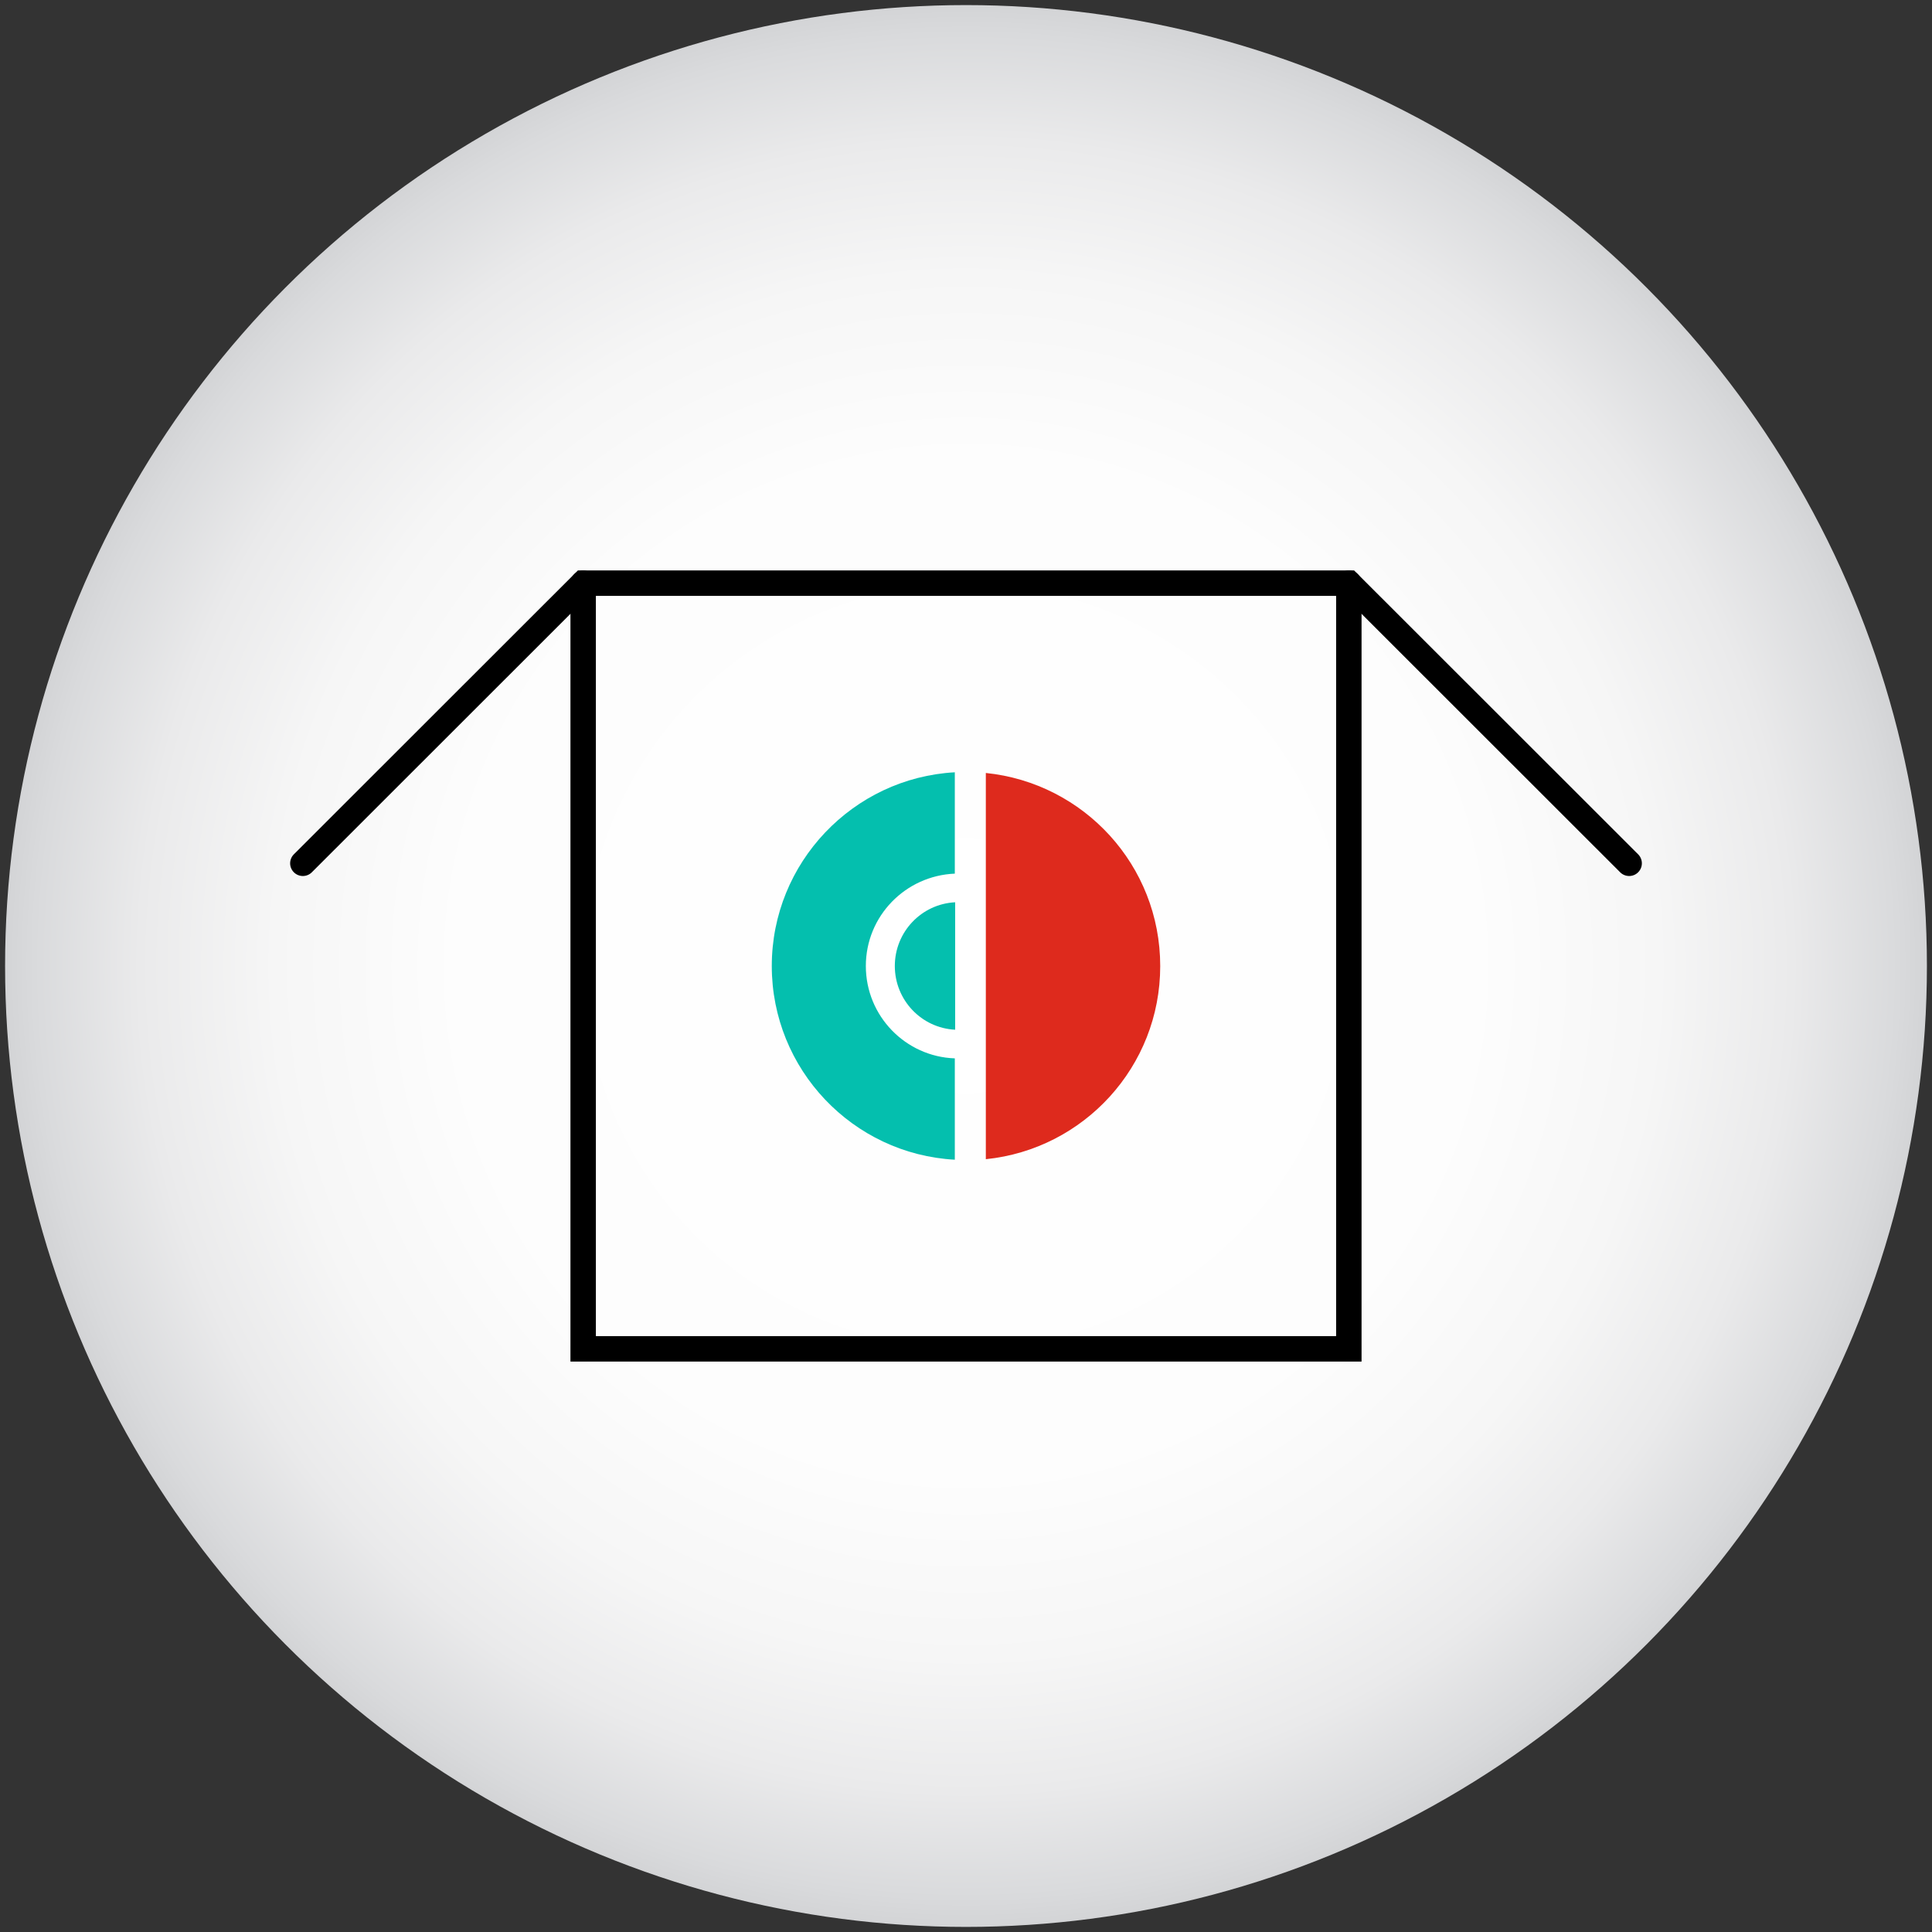
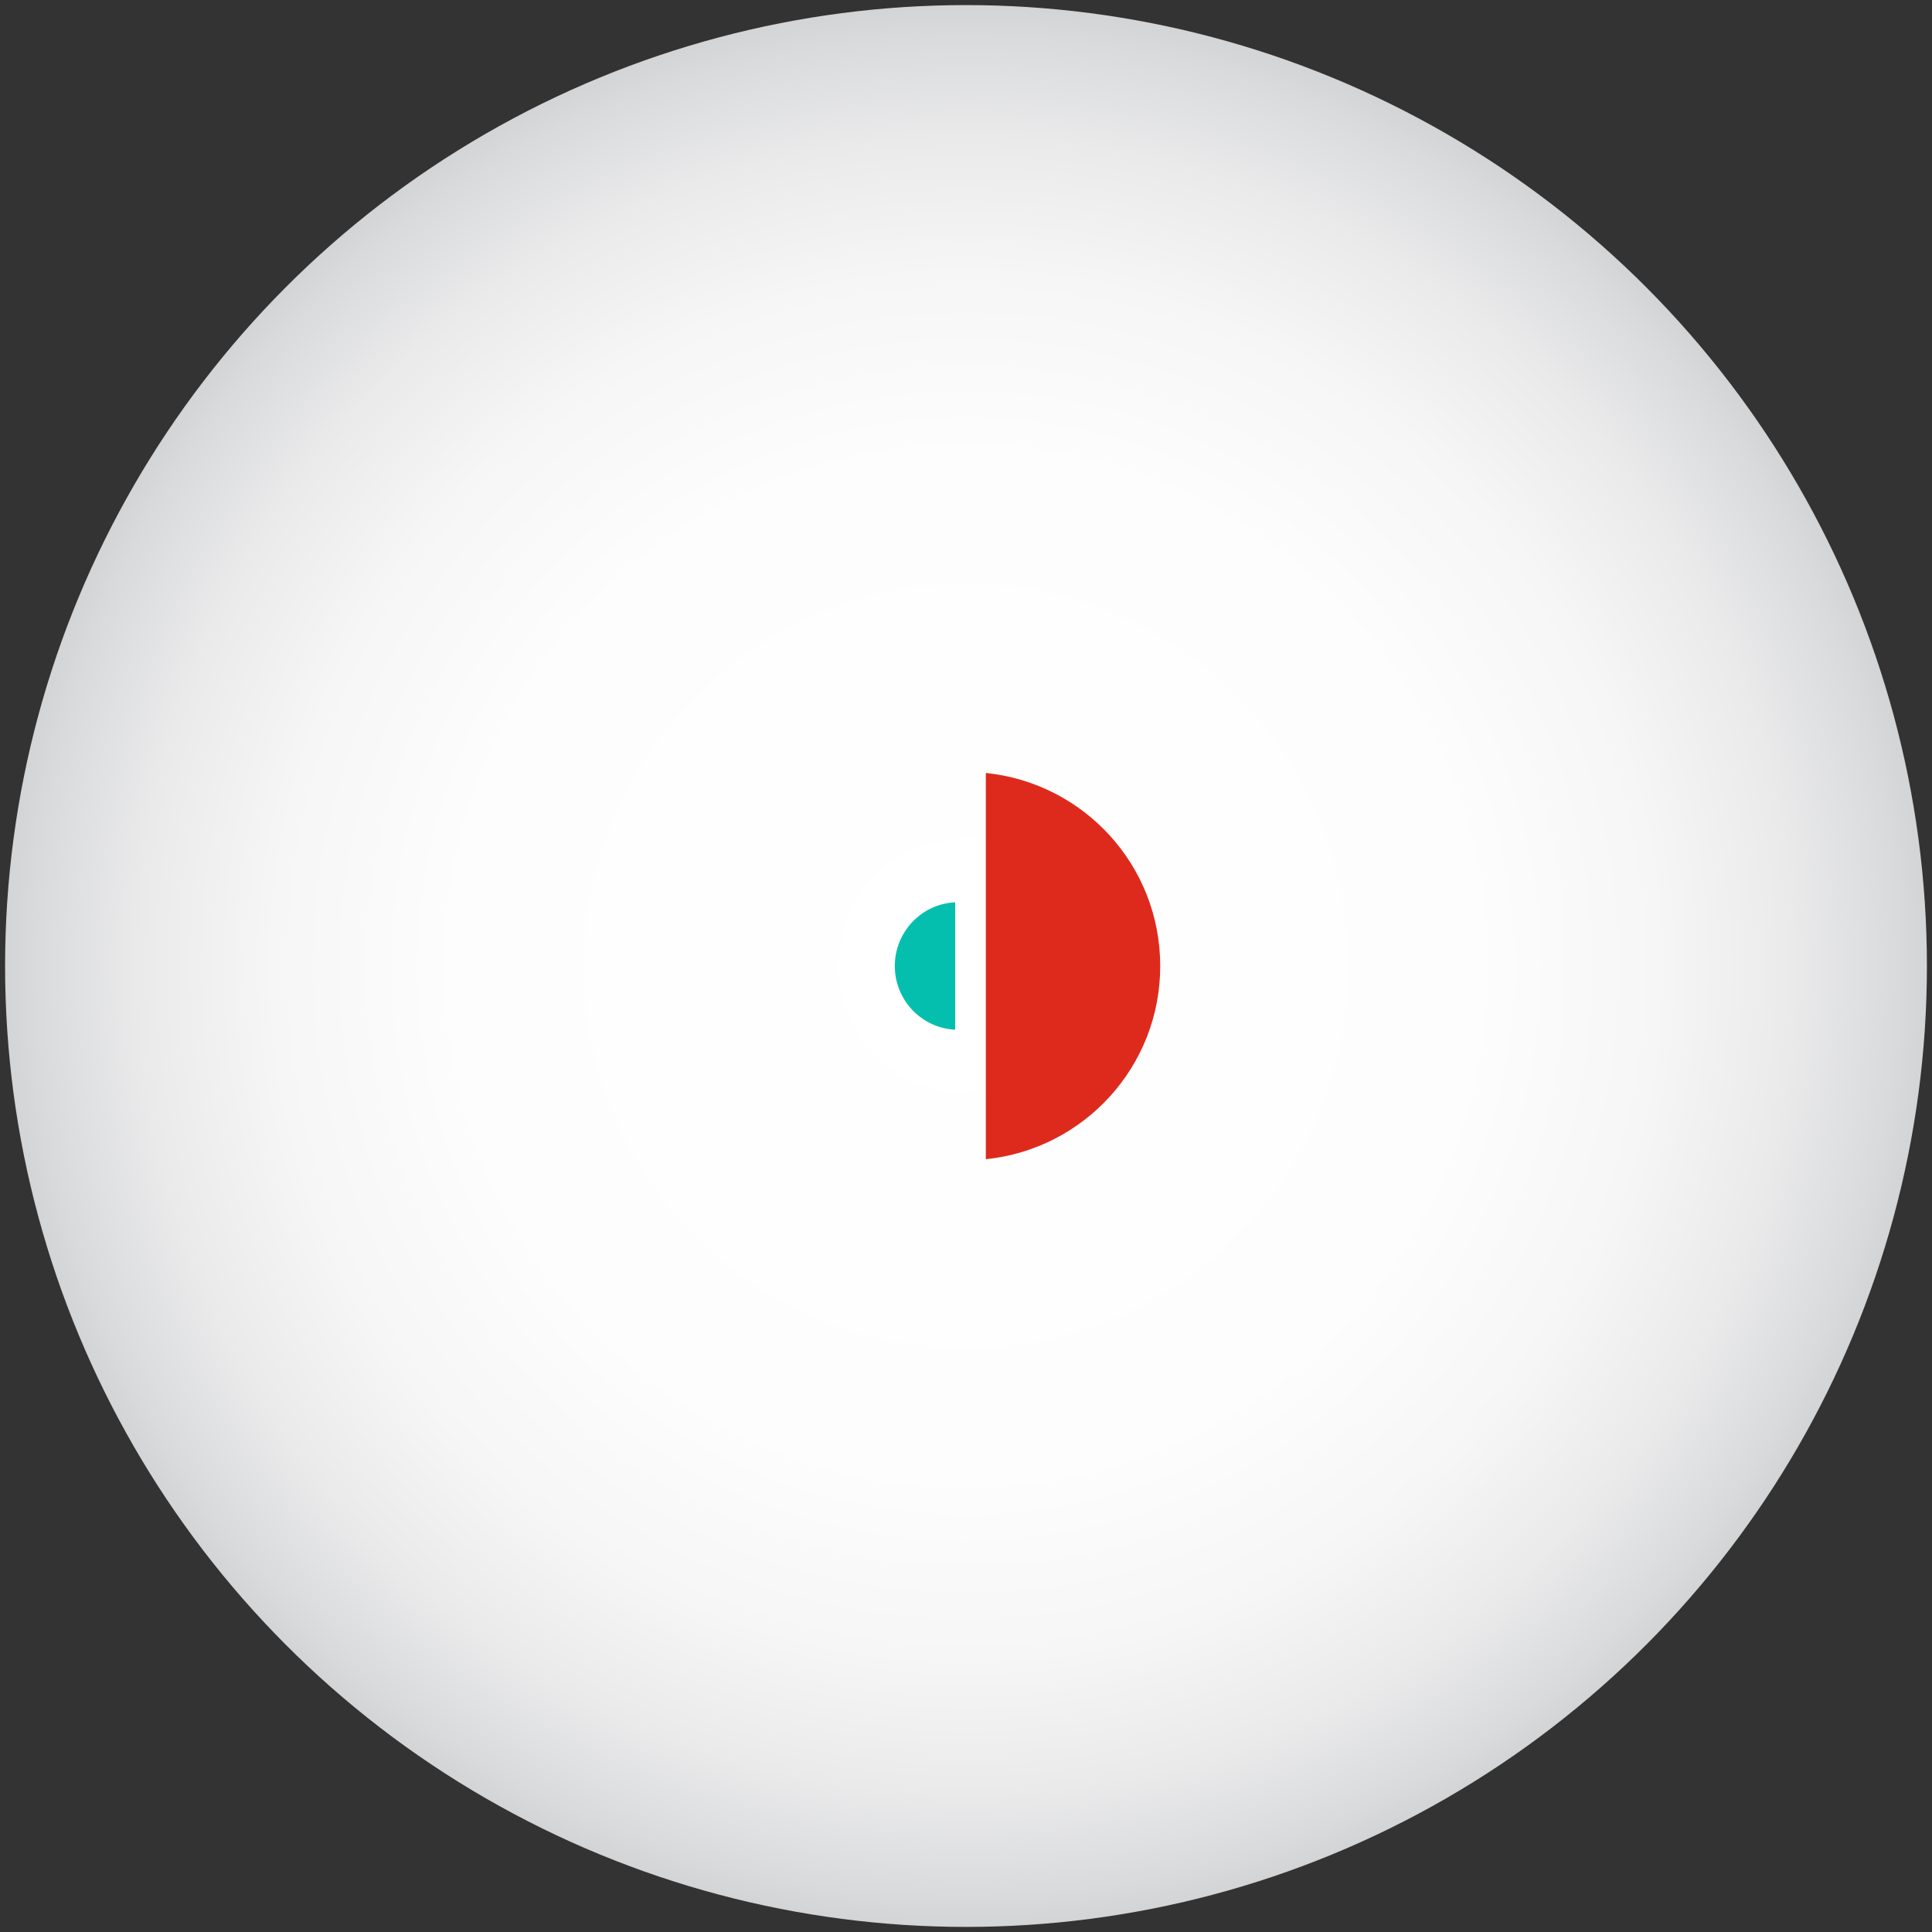
<svg xmlns="http://www.w3.org/2000/svg" id="Layer_1" data-name="Layer 1" viewBox="0 0 114 114">
  <rect x="0" y="0" width="114" height="114" fill="#333333" stroke="none" />
  <defs>
    <style>
      .cls-1 {
        fill: #de2a1d;
      }

      .cls-2 {
        fill: url(#radial-gradient);
      }

      .cls-3 {
        fill: #04bfae;
      }

      .cls-4 {
        fill: none;
        stroke: #000;
        stroke-linecap: round;
        stroke-miterlimit: 10;
        stroke-width: 1.5px;
      }

      .cls-5 {
        fill: #04bfae;
      }
    </style>
    <radialGradient id="radial-gradient" cx="57" cy="57" fx="57" fy="57" r="56.7" gradientUnits="userSpaceOnUse">
      <stop offset="0" stop-color="#fff" />
      <stop offset=".53" stop-color="#fdfdfd" />
      <stop offset=".72" stop-color="#f6f6f6" />
      <stop offset=".86" stop-color="#eaeaeb" />
      <stop offset=".97" stop-color="#d9dadc" />
      <stop offset="1" stop-color="#d3d4d6" />
    </radialGradient>
  </defs>
  <g>
    <circle class="cls-2" cx="57" cy="57" r="56.7" />
-     <polyline class="cls-4" points="79.59 34.41 79.59 79.59 34.41 79.59 34.41 34.41" />
-     <polyline class="cls-4" points="96.13 50.94 79.59 34.41 34.41 34.41 17.87 50.94" />
  </g>
  <g>
    <path class="cls-5" d="M56.36,53.24c-1.99.1-3.56,1.75-3.56,3.76s1.57,3.66,3.56,3.76v-7.52Z" />
    <path class="cls-1" d="M68.46,57c0-5.94-4.51-10.8-10.29-11.39v22.79c5.79-.59,10.29-5.47,10.29-11.39Z" />
-     <path class="cls-3" d="M45.54,57c0,6.1,4.78,11.1,10.8,11.43v-5.98c-2.91-.1-5.25-2.5-5.25-5.45s2.34-5.33,5.25-5.45v-5.98c-6,.33-10.8,5.33-10.8,11.43Z" />
  </g>
</svg>